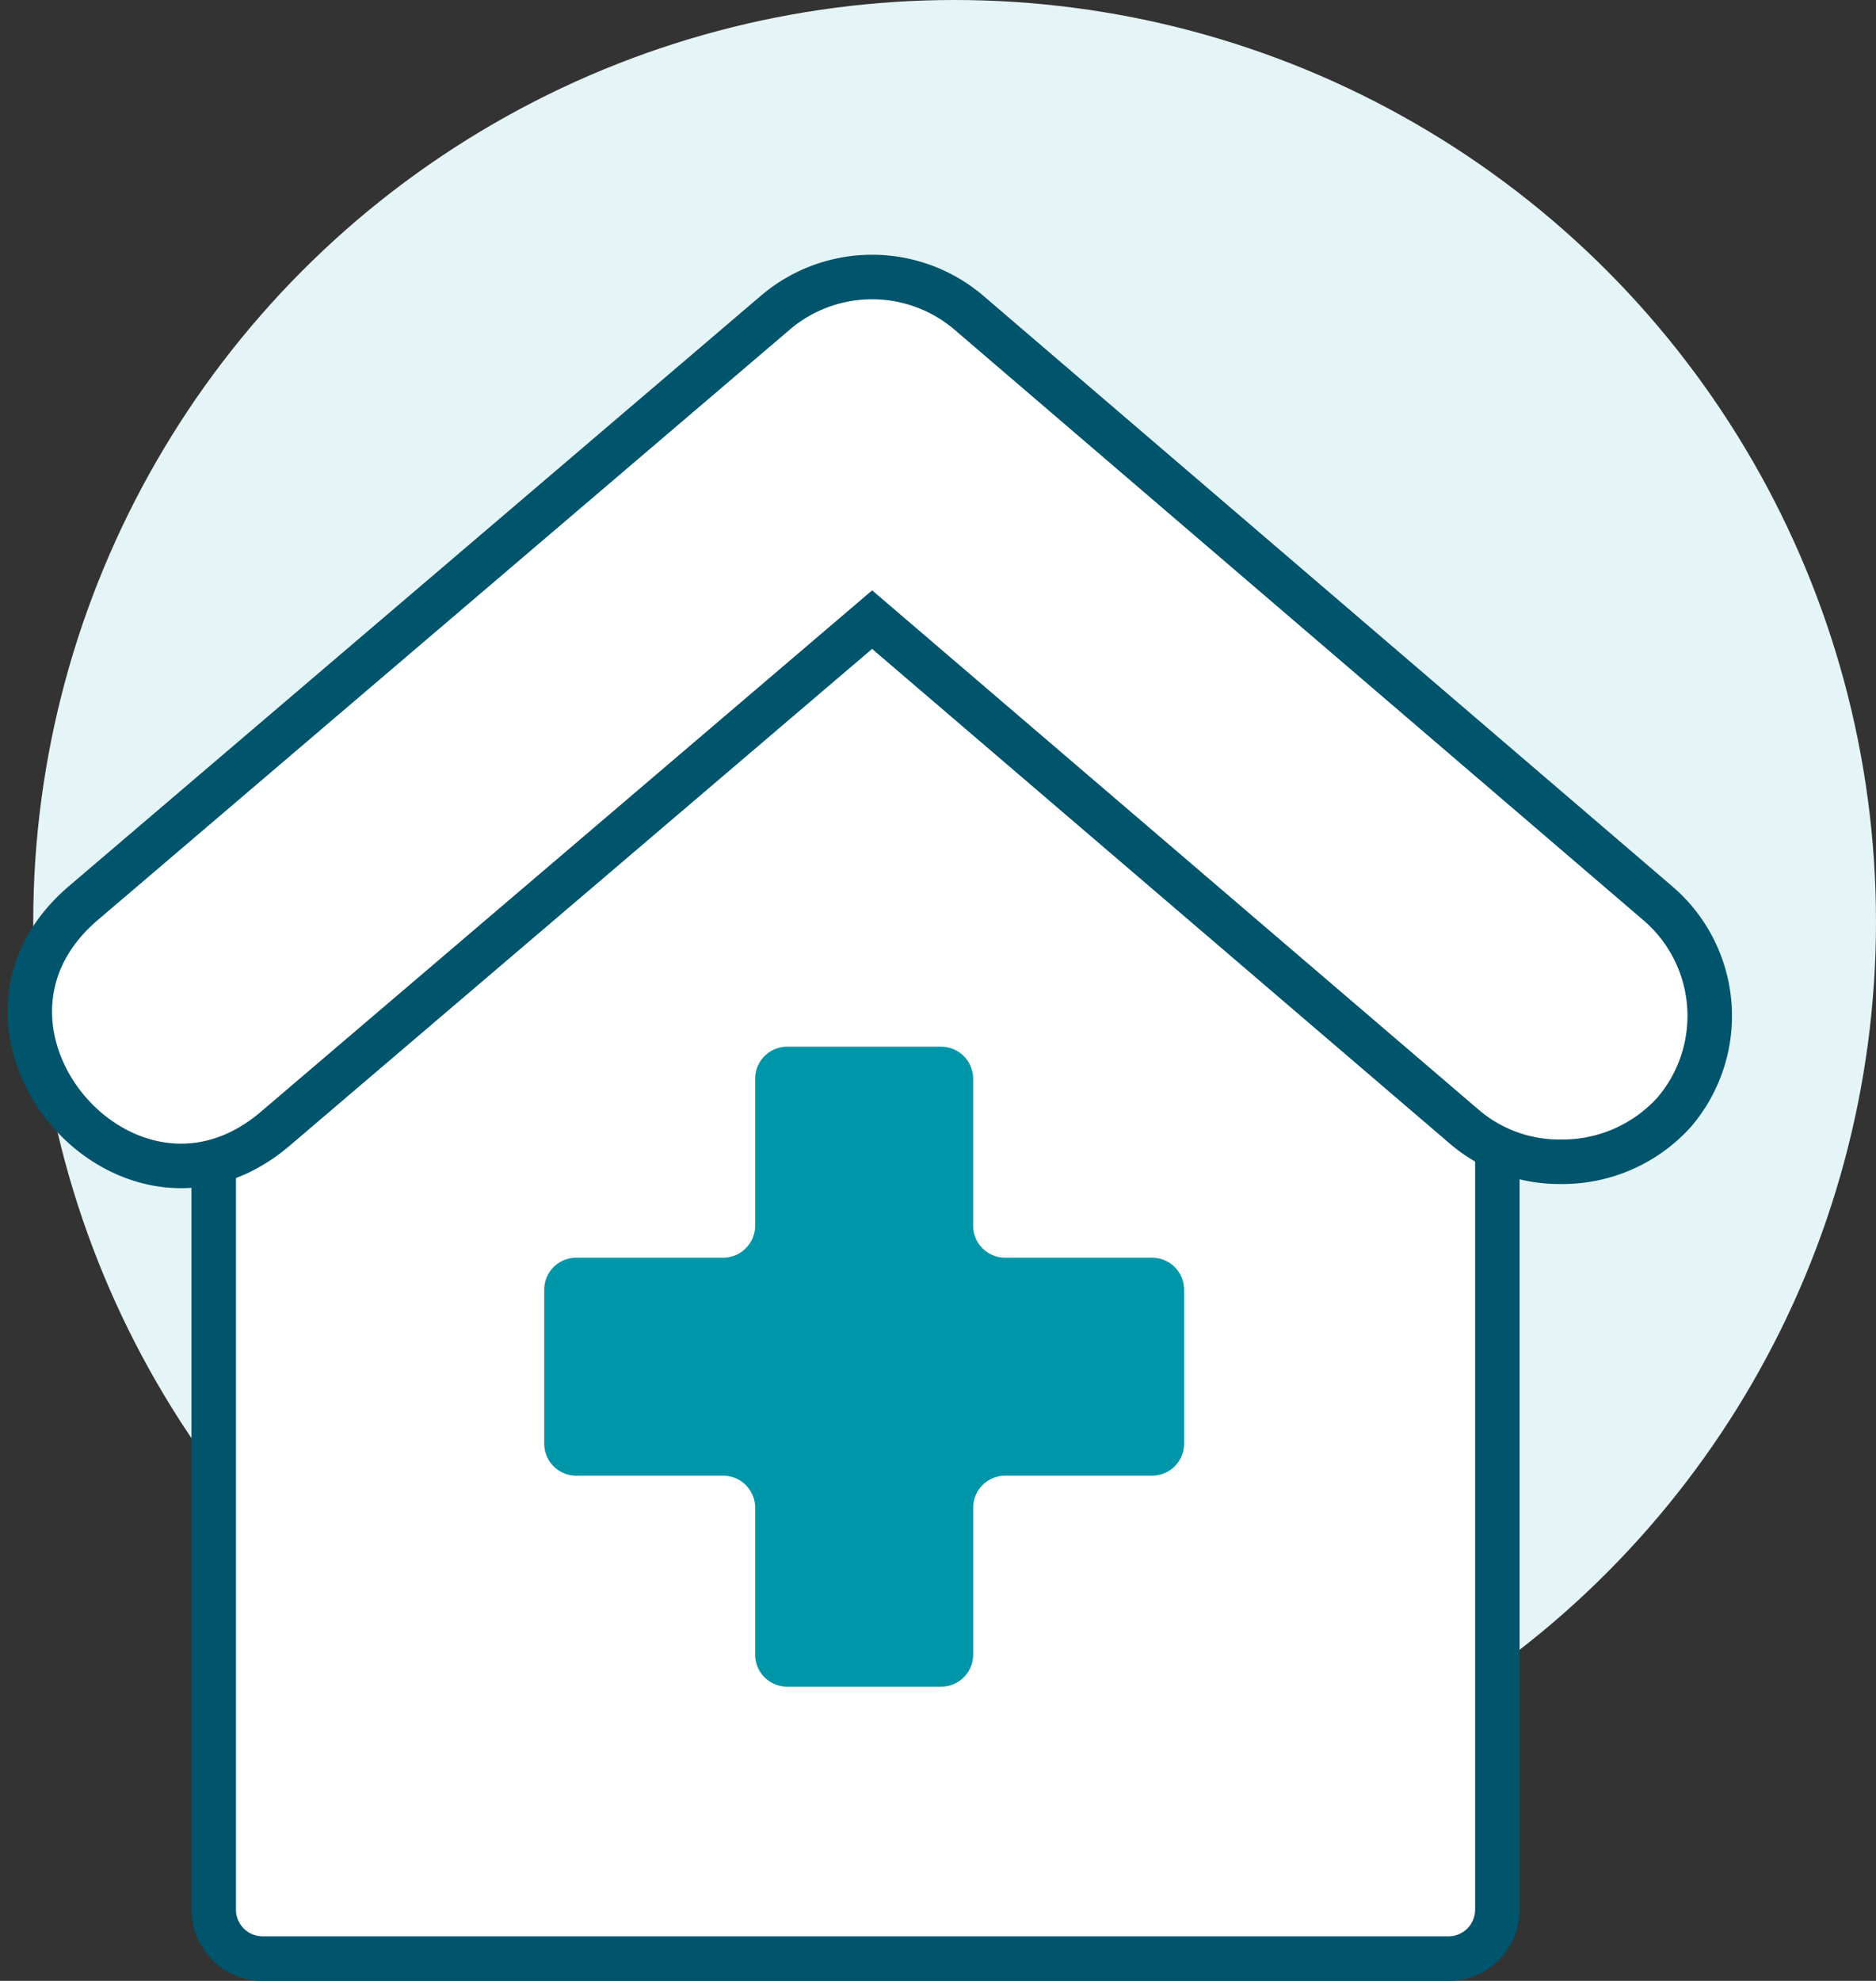
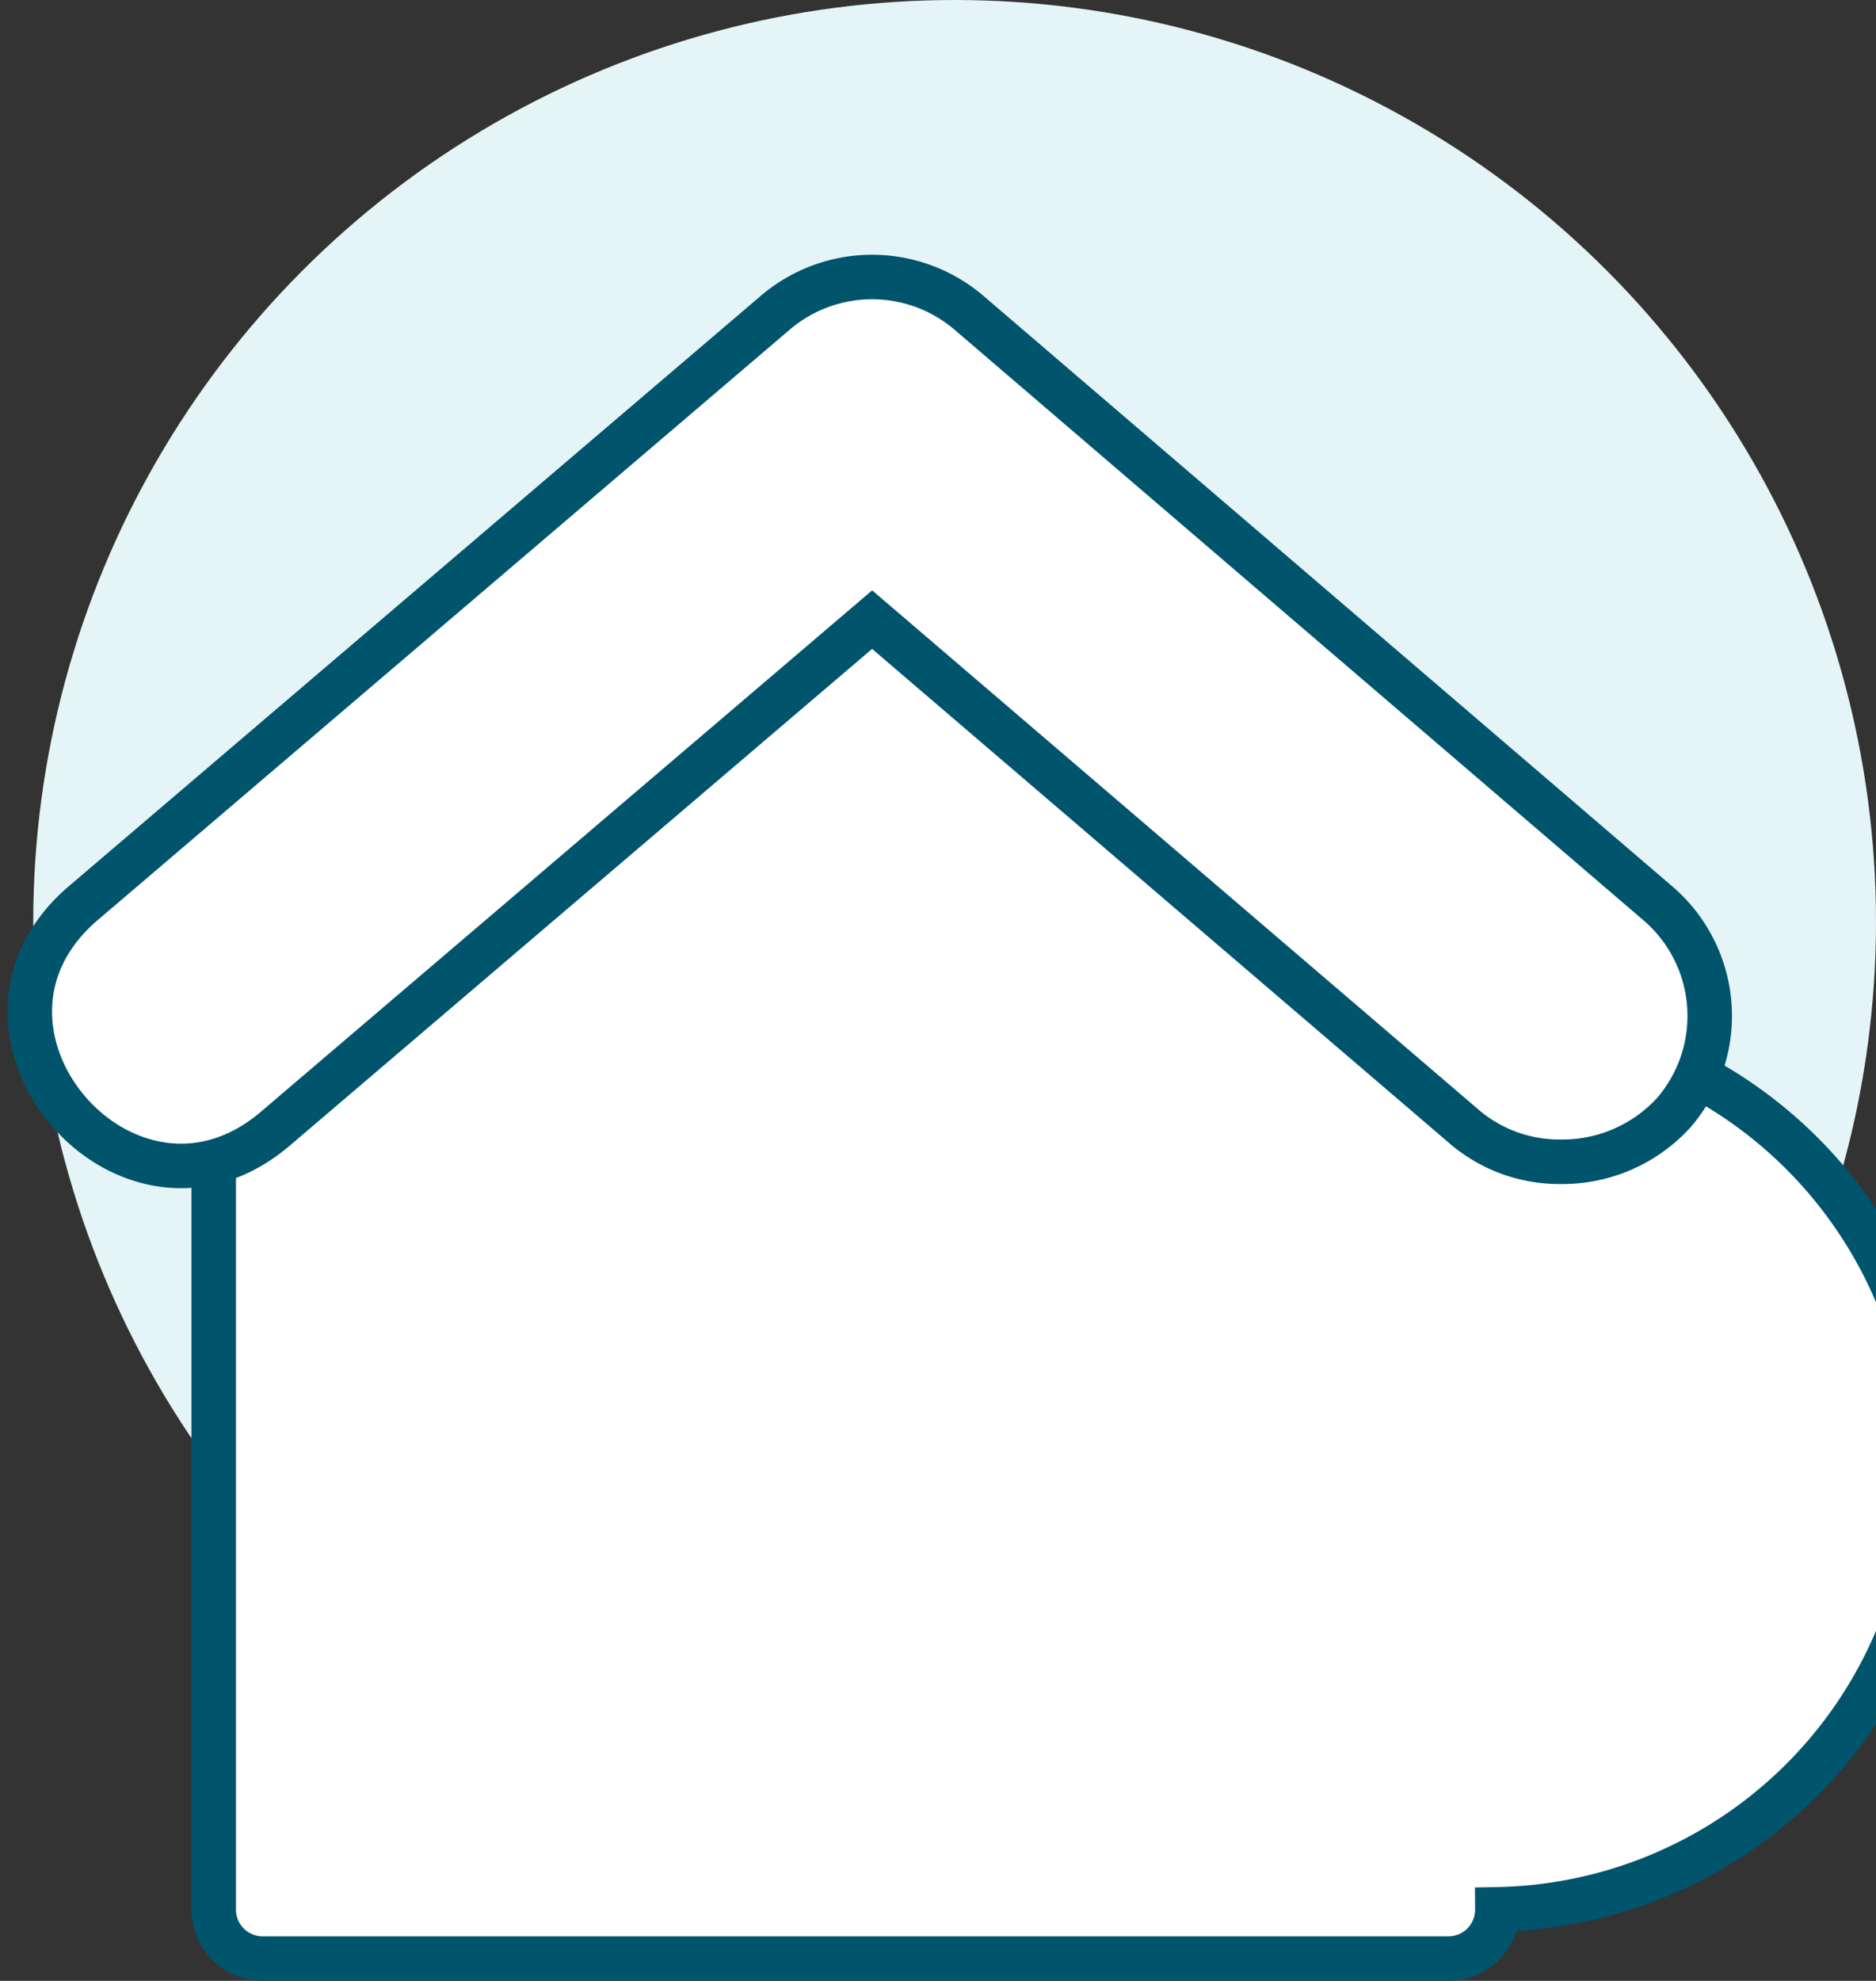
<svg xmlns="http://www.w3.org/2000/svg" width="42.159" height="44.5" viewBox="0 0 42.159 44.5">
  <rect x="0" y="0" width="42.159" height="44.5" fill="#333333" stroke="none" />
  <g id="Group_10109" data-name="Group 10109" transform="translate(0.67)">
    <circle id="Ellipse_623" data-name="Ellipse 623" cx="20.706" cy="20.706" r="20.706" transform="translate(0.077 0)" fill="#e5f4f6" />
    <g id="Group_10108" data-name="Group 10108" transform="translate(0 6.22)">
      <g id="Group_7990" data-name="Group 7990">
-         <path id="Path_13101" data-name="Path 13101" d="M89.195,81.245,75.912,69.867a1.138,1.138,0,0,0-1.461,0L61.1,81.245a1.109,1.109,0,0,0-.376.841v19.052a1.1,1.1,0,0,0,1.107,1.107H88.464a1.1,1.1,0,0,0,1.107-1.107V82.086A1.109,1.109,0,0,0,89.195,81.245Z" transform="translate(-56.591 -64.465)" fill="#fff" stroke="#00546c" stroke-width="1" />
+         <path id="Path_13101" data-name="Path 13101" d="M89.195,81.245,75.912,69.867a1.138,1.138,0,0,0-1.461,0L61.1,81.245a1.109,1.109,0,0,0-.376.841v19.052a1.1,1.1,0,0,0,1.107,1.107H88.464a1.1,1.1,0,0,0,1.107-1.107A1.109,1.109,0,0,0,89.195,81.245Z" transform="translate(-56.591 -64.465)" fill="#fff" stroke="#00546c" stroke-width="1" />
        <path id="Path_13104" data-name="Path 13104" d="M36.787,14.079,21.291.8a3.351,3.351,0,0,0-4.339,0L1.383,14.079c-3.321,2.856,1.018,7.9,4.339,5.047L19.122,7.7,32.47,19.126a3.287,3.287,0,0,0,2.125.753,3.386,3.386,0,0,0,2.546-1.107A3.328,3.328,0,0,0,36.787,14.079Z" transform="translate(-0.193 0)" fill="#fff" stroke="#00546c" stroke-width="1" />
-         <path id="Path_13264" data-name="Path 13264" d="M178.139,187.912h-3.3a.72.72,0,0,1-.72-.72v-3.3a.72.72,0,0,0-.72-.72H169.94a.72.72,0,0,0-.72.72v3.3a.72.72,0,0,1-.72.72h-3.3a.72.72,0,0,0-.72.72v3.457a.72.72,0,0,0,.72.72h3.3a.72.72,0,0,1,.72.72v3.3a.72.72,0,0,0,.72.72H173.4a.72.72,0,0,0,.72-.72v-3.3a.72.72,0,0,1,.72-.72h3.3a.72.72,0,0,0,.72-.72v-3.457A.72.72,0,0,0,178.139,187.912Z" transform="translate(-152.92 -165.878)" fill="#0096a9" />
      </g>
    </g>
  </g>
</svg>